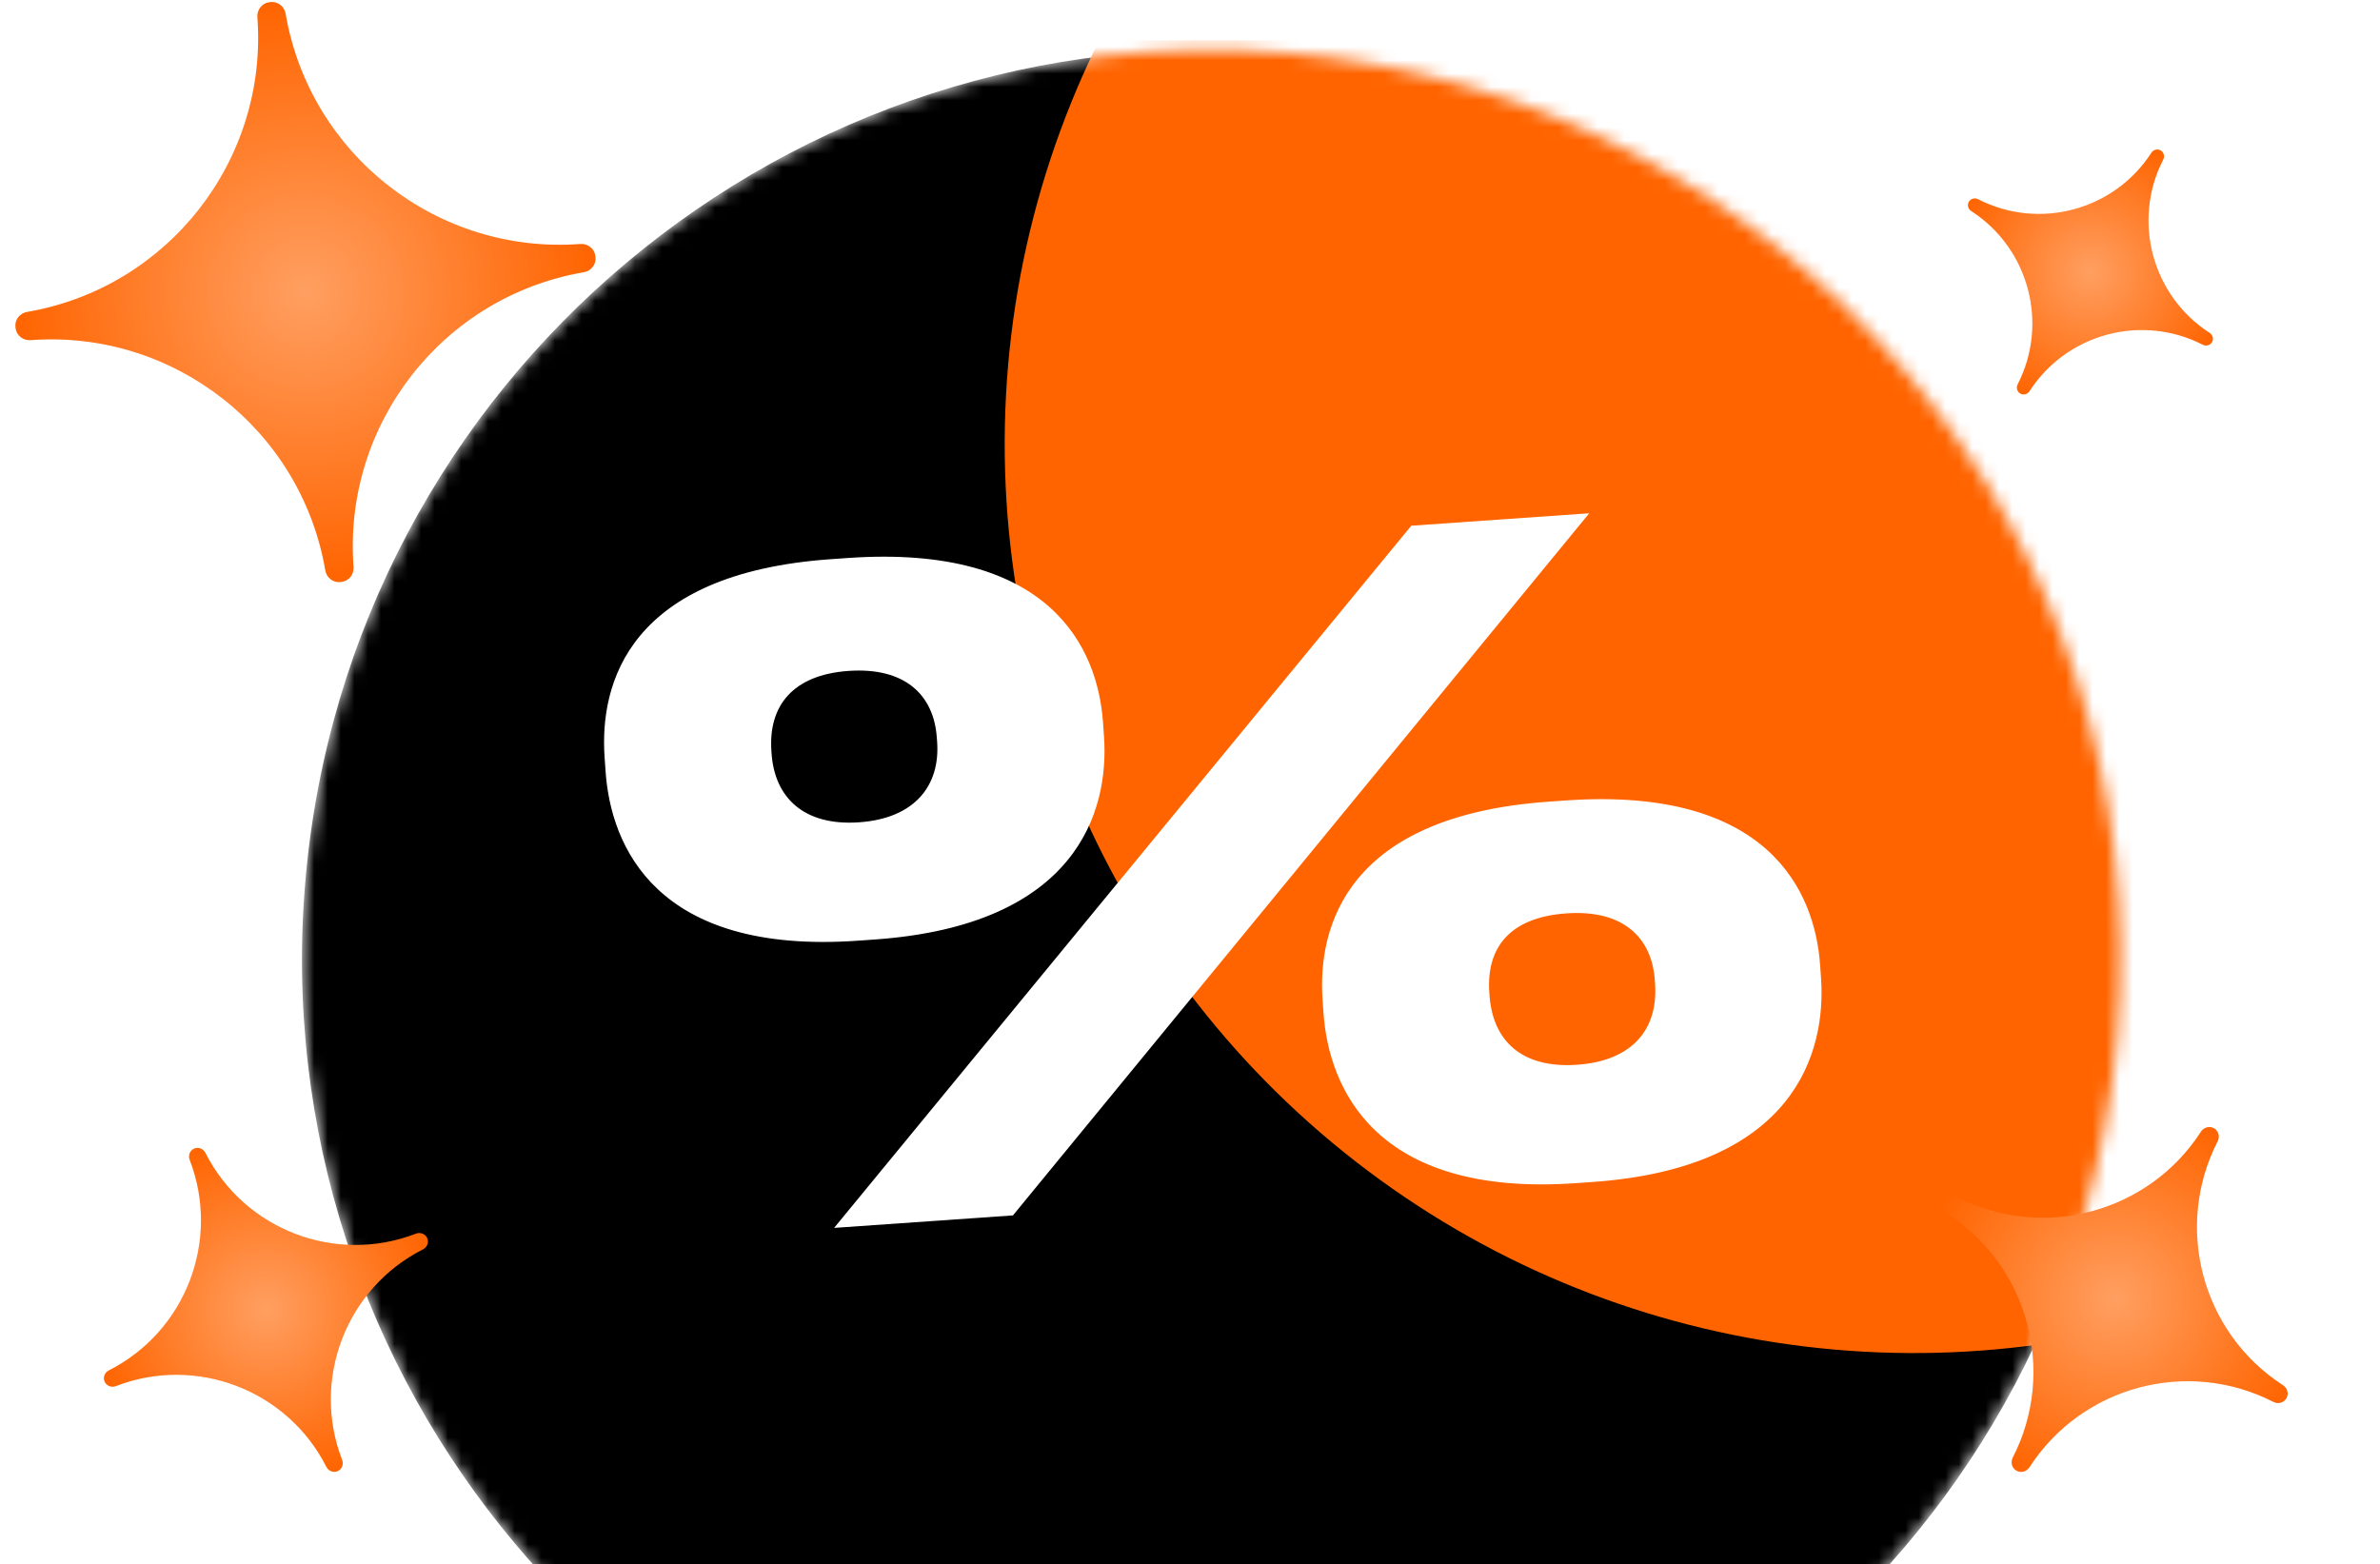
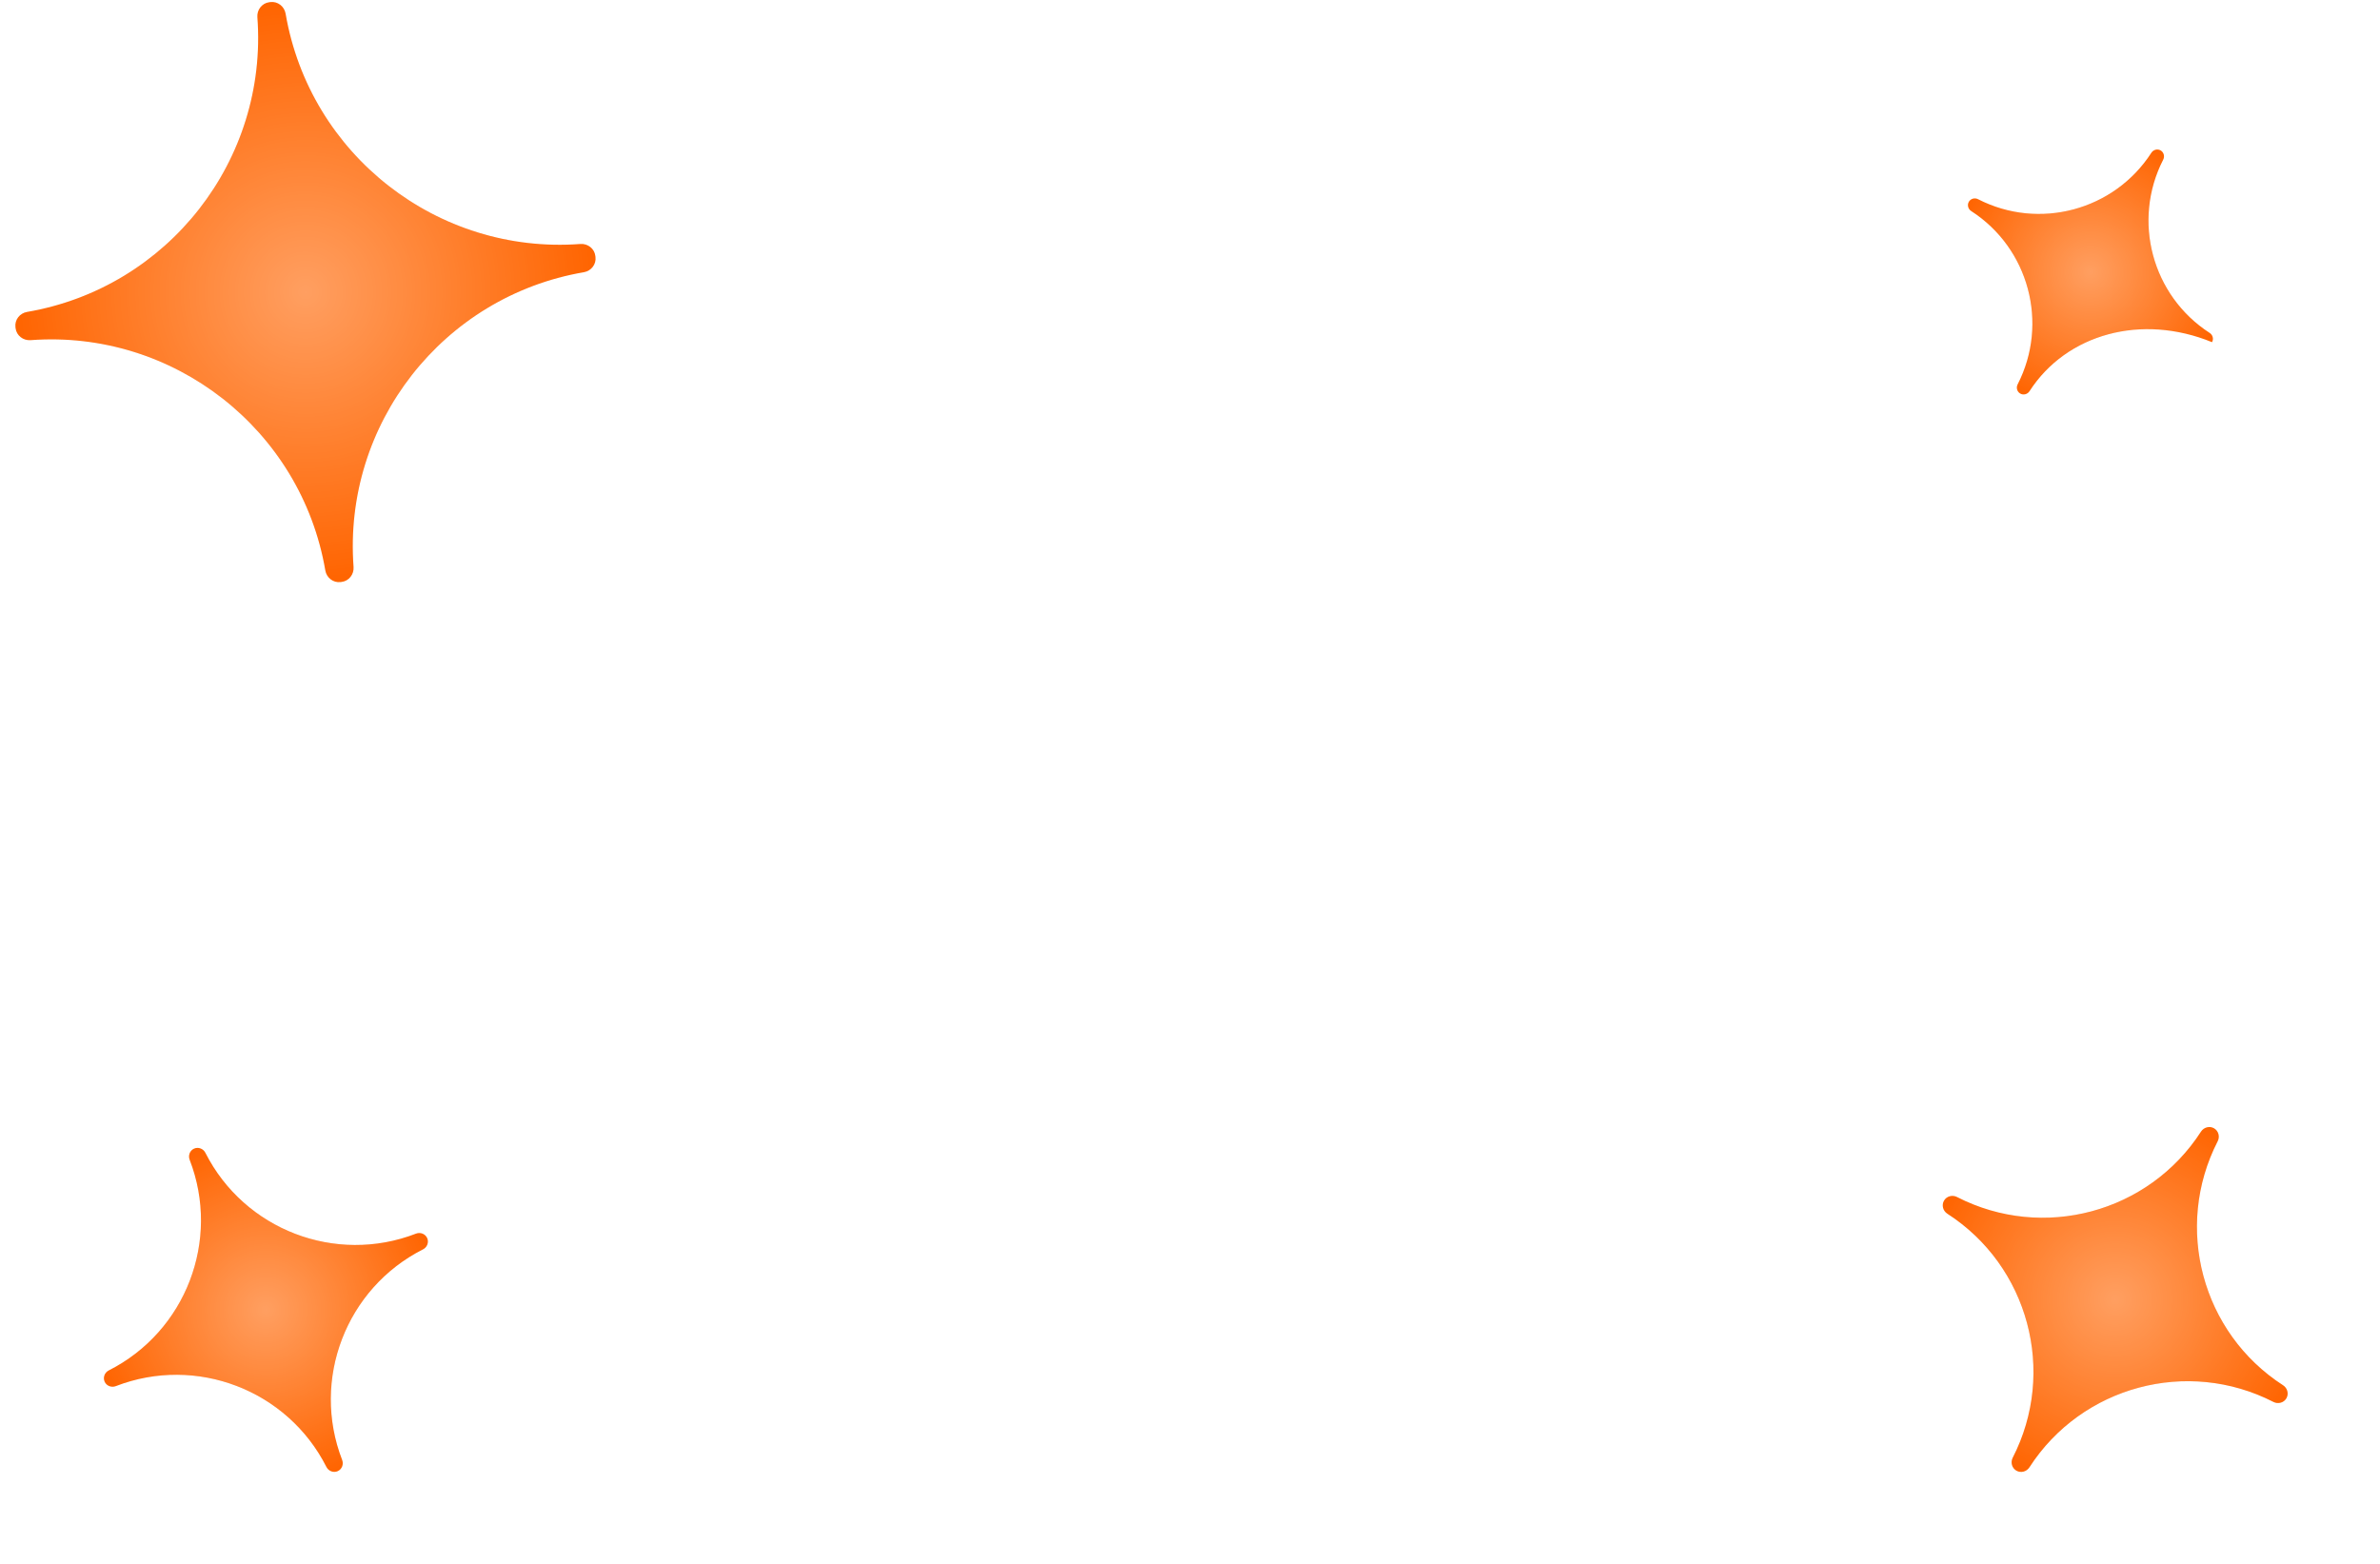
<svg xmlns="http://www.w3.org/2000/svg" width="178" height="117" viewBox="0 0 178 117" fill="none">
  <g clip-path="url(#clip0_2318_28647)">
    <mask id="mask0_2318_28647" style="mask-type:alpha" maskUnits="userSpaceOnUse" x="22" y="3" width="137" height="137">
-       <path d="M22.847 65.795C26.12 28.383 59.103 0.708 96.515 3.981C133.928 7.254 161.603 40.236 158.33 77.649C155.057 115.061 122.074 142.736 84.662 139.463C47.249 136.19 19.574 103.208 22.847 65.795Z" fill="black" />
-     </mask>
+       </mask>
    <g mask="url(#mask0_2318_28647)">
      <path d="M22.847 65.795C26.12 28.383 59.103 0.708 96.515 3.981C133.928 7.254 161.603 40.236 158.33 77.649C155.057 115.061 122.074 142.736 84.662 139.463C47.249 136.19 19.574 103.208 22.847 65.795Z" fill="black" />
      <g filter="url(#filter0_f_2318_28647)">
        <circle cx="143.142" cy="33.204" r="68" transform="rotate(5 143.142 33.204)" fill="#FF6400" />
      </g>
    </g>
  </g>
-   <path d="M147.25 15.093C147.388 14.854 147.693 14.773 147.939 14.9C152.504 17.244 158.119 15.739 160.9 11.427C161.049 11.195 161.354 11.112 161.593 11.25C161.832 11.388 161.913 11.693 161.787 11.939C159.443 16.504 160.948 22.119 165.26 24.9C165.492 25.049 165.575 25.354 165.437 25.593C165.298 25.832 164.993 25.913 164.747 25.787C160.183 23.443 154.568 24.948 151.787 29.26C151.637 29.492 151.332 29.575 151.093 29.436C150.854 29.299 150.773 28.993 150.9 28.747C153.244 24.183 151.739 18.568 147.427 15.787C147.195 15.637 147.112 15.332 147.25 15.093Z" fill="#FF6400" />
+   <path d="M147.25 15.093C147.388 14.854 147.693 14.773 147.939 14.9C152.504 17.244 158.119 15.739 160.9 11.427C161.049 11.195 161.354 11.112 161.593 11.25C161.832 11.388 161.913 11.693 161.787 11.939C159.443 16.504 160.948 22.119 165.26 24.9C165.492 25.049 165.575 25.354 165.437 25.593C160.183 23.443 154.568 24.948 151.787 29.26C151.637 29.492 151.332 29.575 151.093 29.436C150.854 29.299 150.773 28.993 150.9 28.747C153.244 24.183 151.739 18.568 147.427 15.787C147.195 15.637 147.112 15.332 147.25 15.093Z" fill="#FF6400" />
  <path d="M147.25 15.093C147.388 14.854 147.693 14.773 147.939 14.9C152.504 17.244 158.119 15.739 160.9 11.427C161.049 11.195 161.354 11.112 161.593 11.25C161.832 11.388 161.913 11.693 161.787 11.939C159.443 16.504 160.948 22.119 165.26 24.9C165.492 25.049 165.575 25.354 165.437 25.593C165.298 25.832 164.993 25.913 164.747 25.787C160.183 23.443 154.568 24.948 151.787 29.26C151.637 29.492 151.332 29.575 151.093 29.436C150.854 29.299 150.773 28.993 150.9 28.747C153.244 24.183 151.739 18.568 147.427 15.787C147.195 15.637 147.112 15.332 147.25 15.093Z" fill="url(#paint0_radial_2318_28647)" fill-opacity="0.38" style="mix-blend-mode:color-dodge" />
  <path d="M145.392 89.804C145.587 89.467 146.017 89.354 146.363 89.531C152.79 92.832 160.696 90.713 164.612 84.641C164.823 84.315 165.252 84.198 165.589 84.392C165.925 84.587 166.039 85.017 165.861 85.363C162.561 91.79 164.679 99.696 170.751 103.612C171.078 103.823 171.194 104.252 171 104.589C170.806 104.925 170.376 105.039 170.03 104.861C163.603 101.561 155.696 103.679 151.781 109.751C151.57 110.078 151.141 110.195 150.804 110C150.467 109.806 150.354 109.376 150.531 109.03C153.832 102.603 151.713 94.696 145.641 90.781C145.315 90.57 145.198 90.141 145.392 89.804Z" fill="#FF6400" />
  <path d="M145.392 89.804C145.587 89.467 146.017 89.354 146.363 89.531C152.79 92.832 160.696 90.713 164.612 84.641C164.823 84.315 165.252 84.198 165.589 84.392C165.925 84.587 166.039 85.017 165.861 85.363C162.561 91.79 164.679 99.696 170.751 103.612C171.078 103.823 171.194 104.252 171 104.589C170.806 104.925 170.376 105.039 170.03 104.861C163.603 101.561 155.696 103.679 151.781 109.751C151.57 110.078 151.141 110.195 150.804 110C150.467 109.806 150.354 109.376 150.531 109.03C153.832 102.603 151.713 94.696 145.641 90.781C145.315 90.57 145.198 90.141 145.392 89.804Z" fill="url(#paint1_radial_2318_28647)" fill-opacity="0.38" style="mix-blend-mode:color-dodge" />
  <path d="M7.825 103.345C7.684 103.028 7.827 102.657 8.137 102.501C13.895 99.59 16.515 92.765 14.184 86.749C14.058 86.425 14.199 86.054 14.516 85.912C14.834 85.771 15.204 85.915 15.361 86.225C18.272 91.983 25.096 94.603 31.113 92.271C31.436 92.146 31.808 92.287 31.949 92.604C32.09 92.921 31.947 93.292 31.637 93.448C25.878 96.359 23.259 103.184 25.59 109.2C25.715 109.524 25.575 109.895 25.257 110.037C24.94 110.178 24.57 110.034 24.413 109.724C21.502 103.966 14.678 101.346 8.661 103.678C8.337 103.803 7.966 103.662 7.825 103.345Z" fill="#FF6400" />
  <path d="M7.825 103.345C7.684 103.028 7.827 102.657 8.137 102.501C13.895 99.59 16.515 92.765 14.184 86.749C14.058 86.425 14.199 86.054 14.516 85.912C14.834 85.771 15.204 85.915 15.361 86.225C18.272 91.983 25.096 94.603 31.113 92.271C31.436 92.146 31.808 92.287 31.949 92.604C32.09 92.921 31.947 93.292 31.637 93.448C25.878 96.359 23.259 103.184 25.59 109.2C25.715 109.524 25.575 109.895 25.257 110.037C24.94 110.178 24.57 110.034 24.413 109.724C21.502 103.966 14.678 101.346 8.661 103.678C8.337 103.803 7.966 103.662 7.825 103.345Z" fill="url(#paint2_radial_2318_28647)" fill-opacity="0.38" style="mix-blend-mode:color-dodge" />
  <path d="M1.156 24.468C1.088 23.92 1.479 23.424 2.023 23.331C12.578 21.525 20.05 11.961 19.249 1.283C19.208 0.732 19.595 0.233 20.143 0.165L20.223 0.155C20.771 0.088 21.268 0.479 21.361 1.023C23.167 11.578 32.731 19.05 43.409 18.249C43.96 18.208 44.459 18.595 44.526 19.143L44.536 19.223C44.604 19.771 44.213 20.268 43.668 20.361C33.114 22.167 25.642 31.731 26.443 42.409C26.484 42.96 26.097 43.459 25.549 43.526L25.468 43.536C24.92 43.603 24.424 43.213 24.331 42.668C22.525 32.114 12.961 24.642 2.283 25.443C1.732 25.484 1.233 25.097 1.165 24.549L1.156 24.468Z" fill="#FF6400" />
  <path d="M1.156 24.468C1.088 23.92 1.479 23.424 2.023 23.331C12.578 21.525 20.05 11.961 19.249 1.283C19.208 0.732 19.595 0.233 20.143 0.165L20.223 0.155C20.771 0.088 21.268 0.479 21.361 1.023C23.167 11.578 32.731 19.05 43.409 18.249C43.96 18.208 44.459 18.595 44.526 19.143L44.536 19.223C44.604 19.771 44.213 20.268 43.668 20.361C33.114 22.167 25.642 31.731 26.443 42.409C26.484 42.96 26.097 43.459 25.549 43.526L25.468 43.536C24.92 43.603 24.424 43.213 24.331 42.668C22.525 32.114 12.961 24.642 2.283 25.443C1.732 25.484 1.233 25.097 1.165 24.549L1.156 24.468Z" fill="url(#paint3_radial_2318_28647)" fill-opacity="0.38" style="mix-blend-mode:color-dodge" />
  <path d="M65.399 70.273C80.561 69.213 82.958 60.662 82.569 55.101L82.495 54.041C82.106 48.479 78.566 40.676 63.404 41.736L62.146 41.825C47.049 42.88 44.829 51.086 45.218 56.648L45.292 57.707C45.681 63.269 49.045 71.417 64.141 70.362L65.399 70.273ZM105.551 39.322L62.383 91.842L75.758 90.907L118.859 38.391L105.551 39.322ZM70.089 55.508C70.315 58.752 68.425 61.213 64.254 61.505C60.082 61.796 57.934 59.618 57.707 56.373L57.693 56.175C57.457 52.798 59.291 50.474 63.462 50.182C67.633 49.891 69.839 51.932 70.065 55.176L70.089 55.508ZM119.097 88.409C134.259 87.348 136.58 78.67 136.196 73.174L136.126 72.181C135.742 66.685 132.264 58.811 117.101 59.872L115.843 59.96C100.747 61.015 98.531 69.287 98.915 74.783L98.985 75.776C99.369 81.272 102.743 89.552 117.839 88.497L119.097 88.409ZM117.16 68.317C121.331 68.026 123.536 70.067 123.763 73.311L123.782 73.576C124.018 76.953 122.123 79.348 117.951 79.64C113.78 79.931 111.636 77.819 111.4 74.442L111.386 74.244C111.15 70.867 112.922 68.614 117.16 68.317Z" fill="white" />
  <defs>
    <filter id="filter0_f_2318_28647" x="-44.862" y="-154.8" width="376.008" height="376.008" filterUnits="userSpaceOnUse" color-interpolation-filters="sRGB">
      <feFlood flood-opacity="0" result="BackgroundImageFix" />
      <feBlend mode="normal" in="SourceGraphic" in2="BackgroundImageFix" result="shape" />
      <feGaussianBlur stdDeviation="60" result="effect1_foregroundBlur_2318_28647" />
    </filter>
    <radialGradient id="paint0_radial_2318_28647" cx="0" cy="0" r="1" gradientUnits="userSpaceOnUse" gradientTransform="translate(156.343 20.343) rotate(120) scale(10.5)">
      <stop stop-color="white" />
      <stop offset="1" stop-color="white" stop-opacity="0" />
    </radialGradient>
    <radialGradient id="paint1_radial_2318_28647" cx="0" cy="0" r="1" gradientUnits="userSpaceOnUse" gradientTransform="translate(158.196 97.196) rotate(120) scale(14.785)">
      <stop stop-color="white" />
      <stop offset="1" stop-color="white" stop-opacity="0" />
    </radialGradient>
    <radialGradient id="paint2_radial_2318_28647" cx="0" cy="0" r="1" gradientUnits="userSpaceOnUse" gradientTransform="translate(19.887 97.974) rotate(66) scale(13.204)">
      <stop stop-color="white" />
      <stop offset="1" stop-color="white" stop-opacity="0" />
    </radialGradient>
    <radialGradient id="paint3_radial_2318_28647" cx="0" cy="0" r="1" gradientUnits="userSpaceOnUse" gradientTransform="translate(22.846 21.846) rotate(83) scale(21.848)">
      <stop stop-color="white" />
      <stop offset="1" stop-color="white" stop-opacity="0" />
    </radialGradient>
    <clipPath id="clip0_2318_28647">
      <rect width="167" height="114" fill="white" transform="translate(0 3)" />
    </clipPath>
  </defs>
</svg>